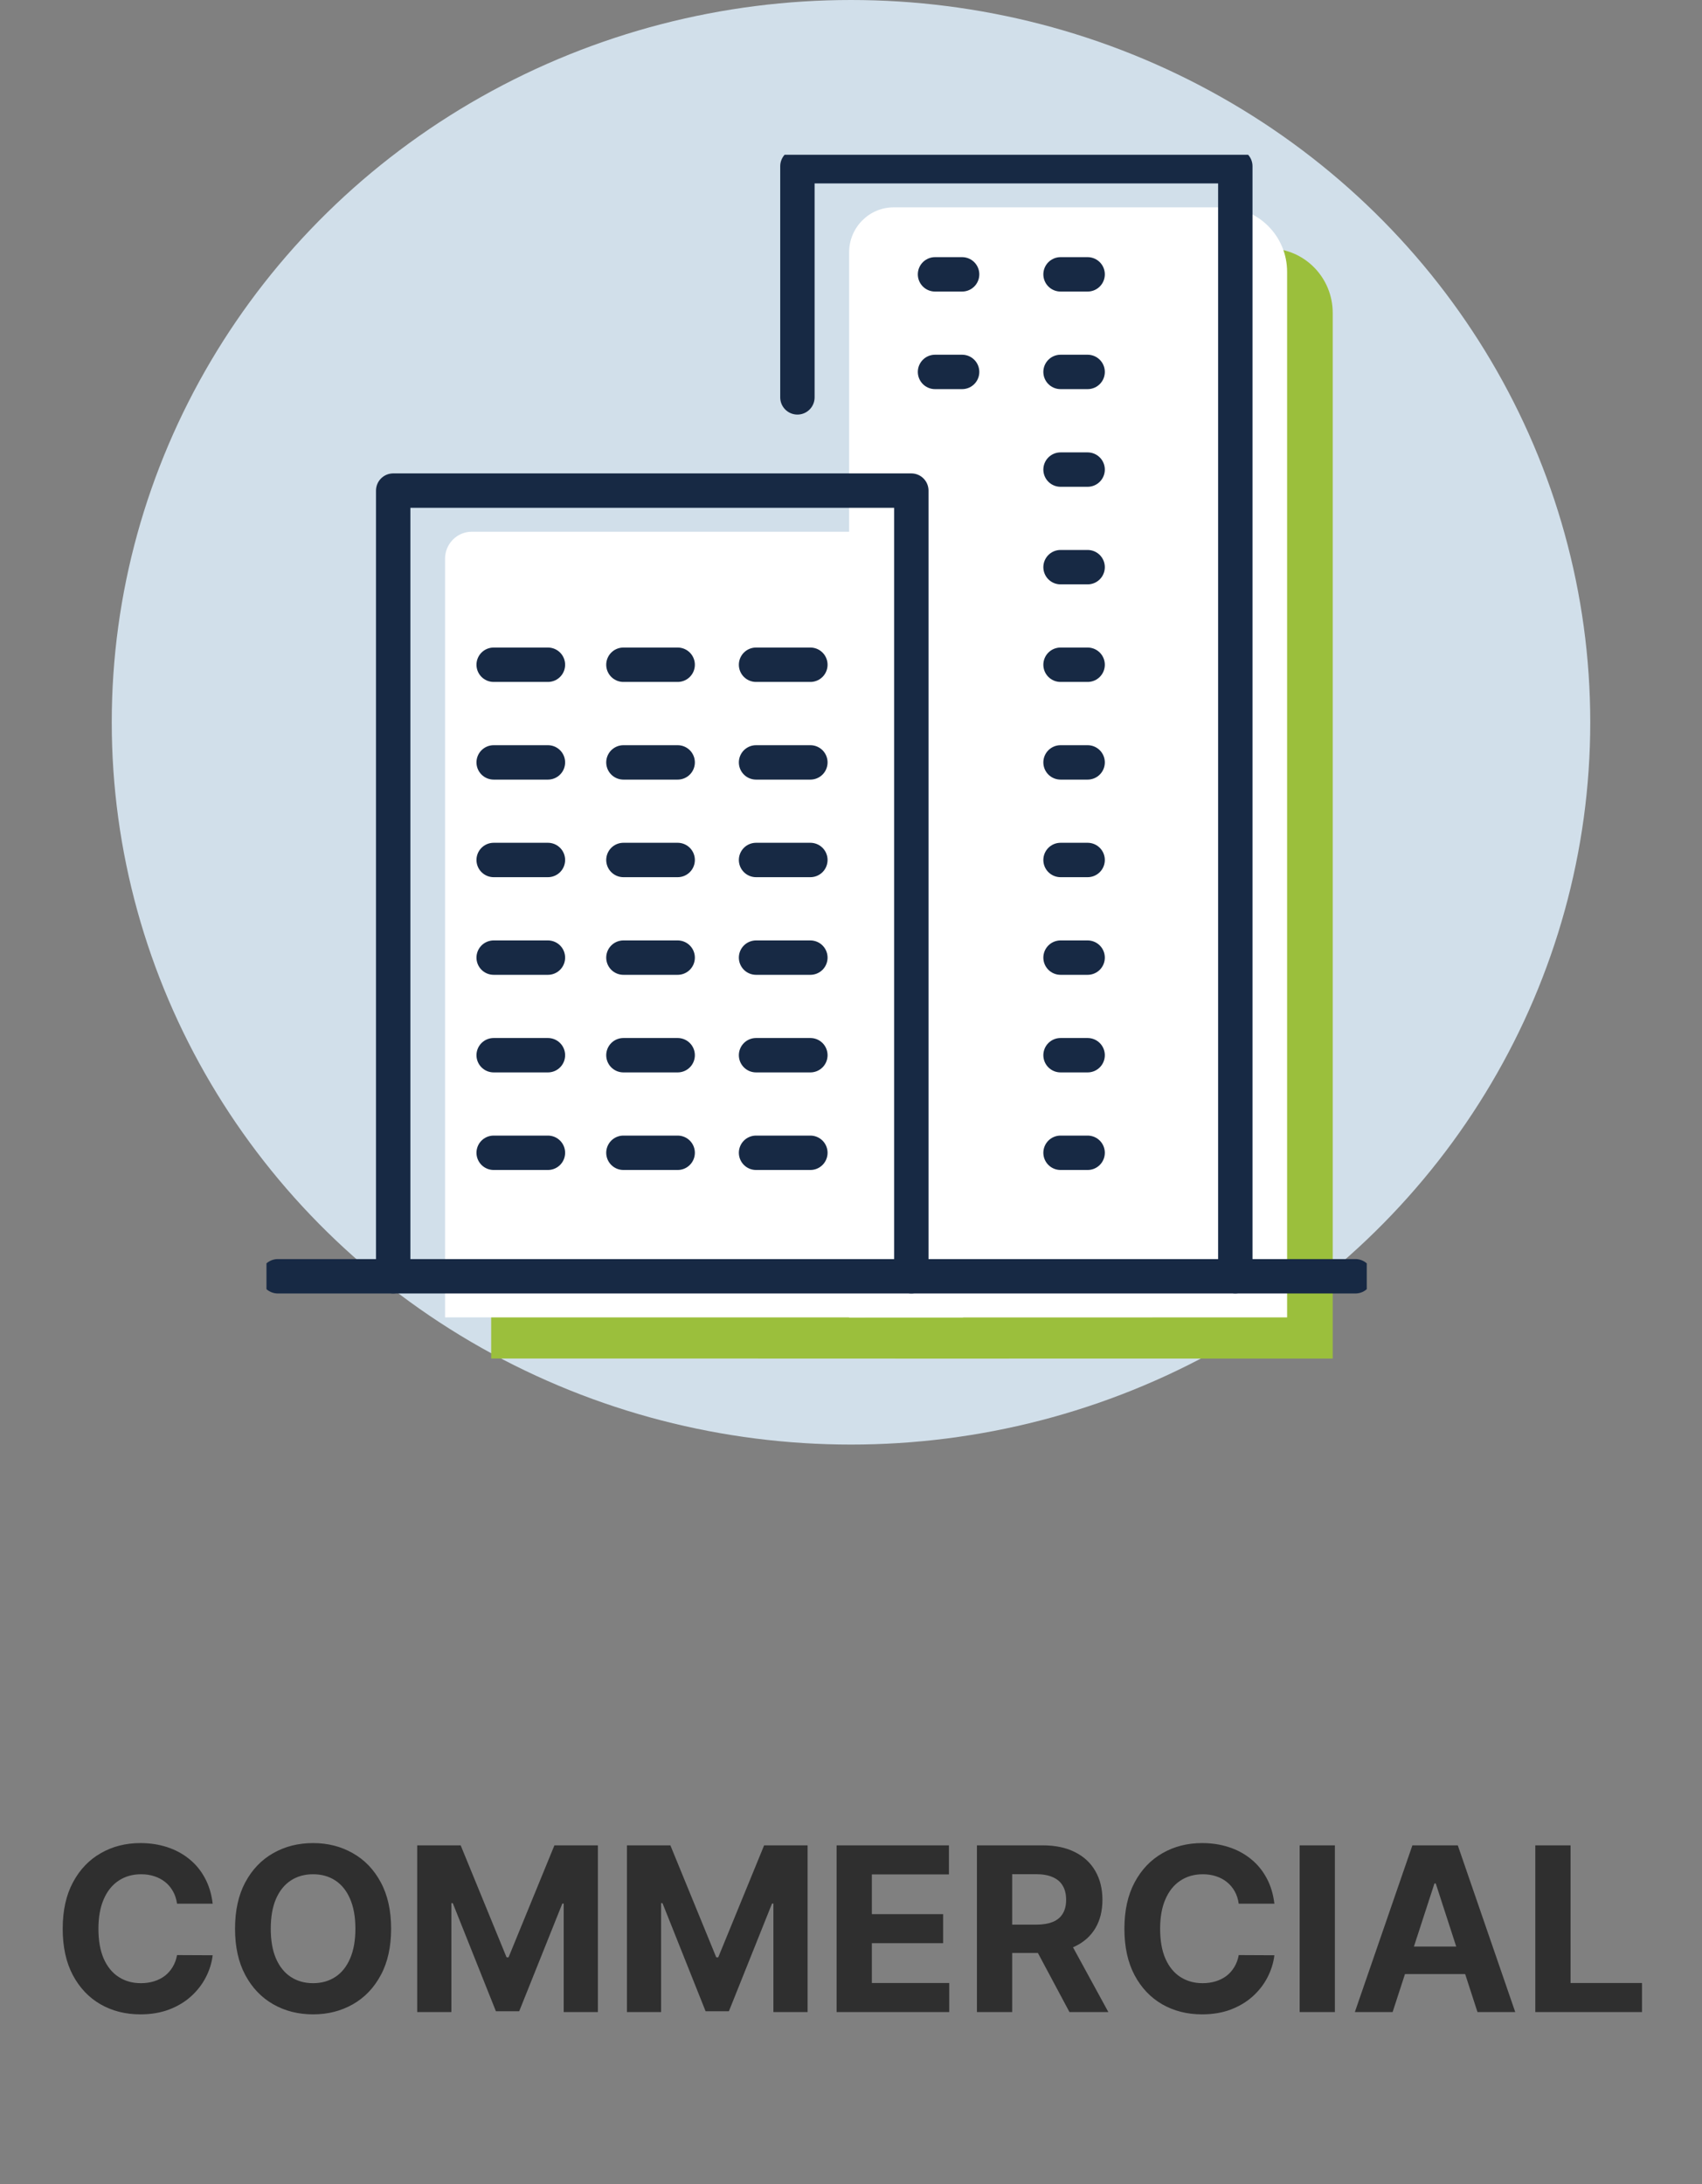
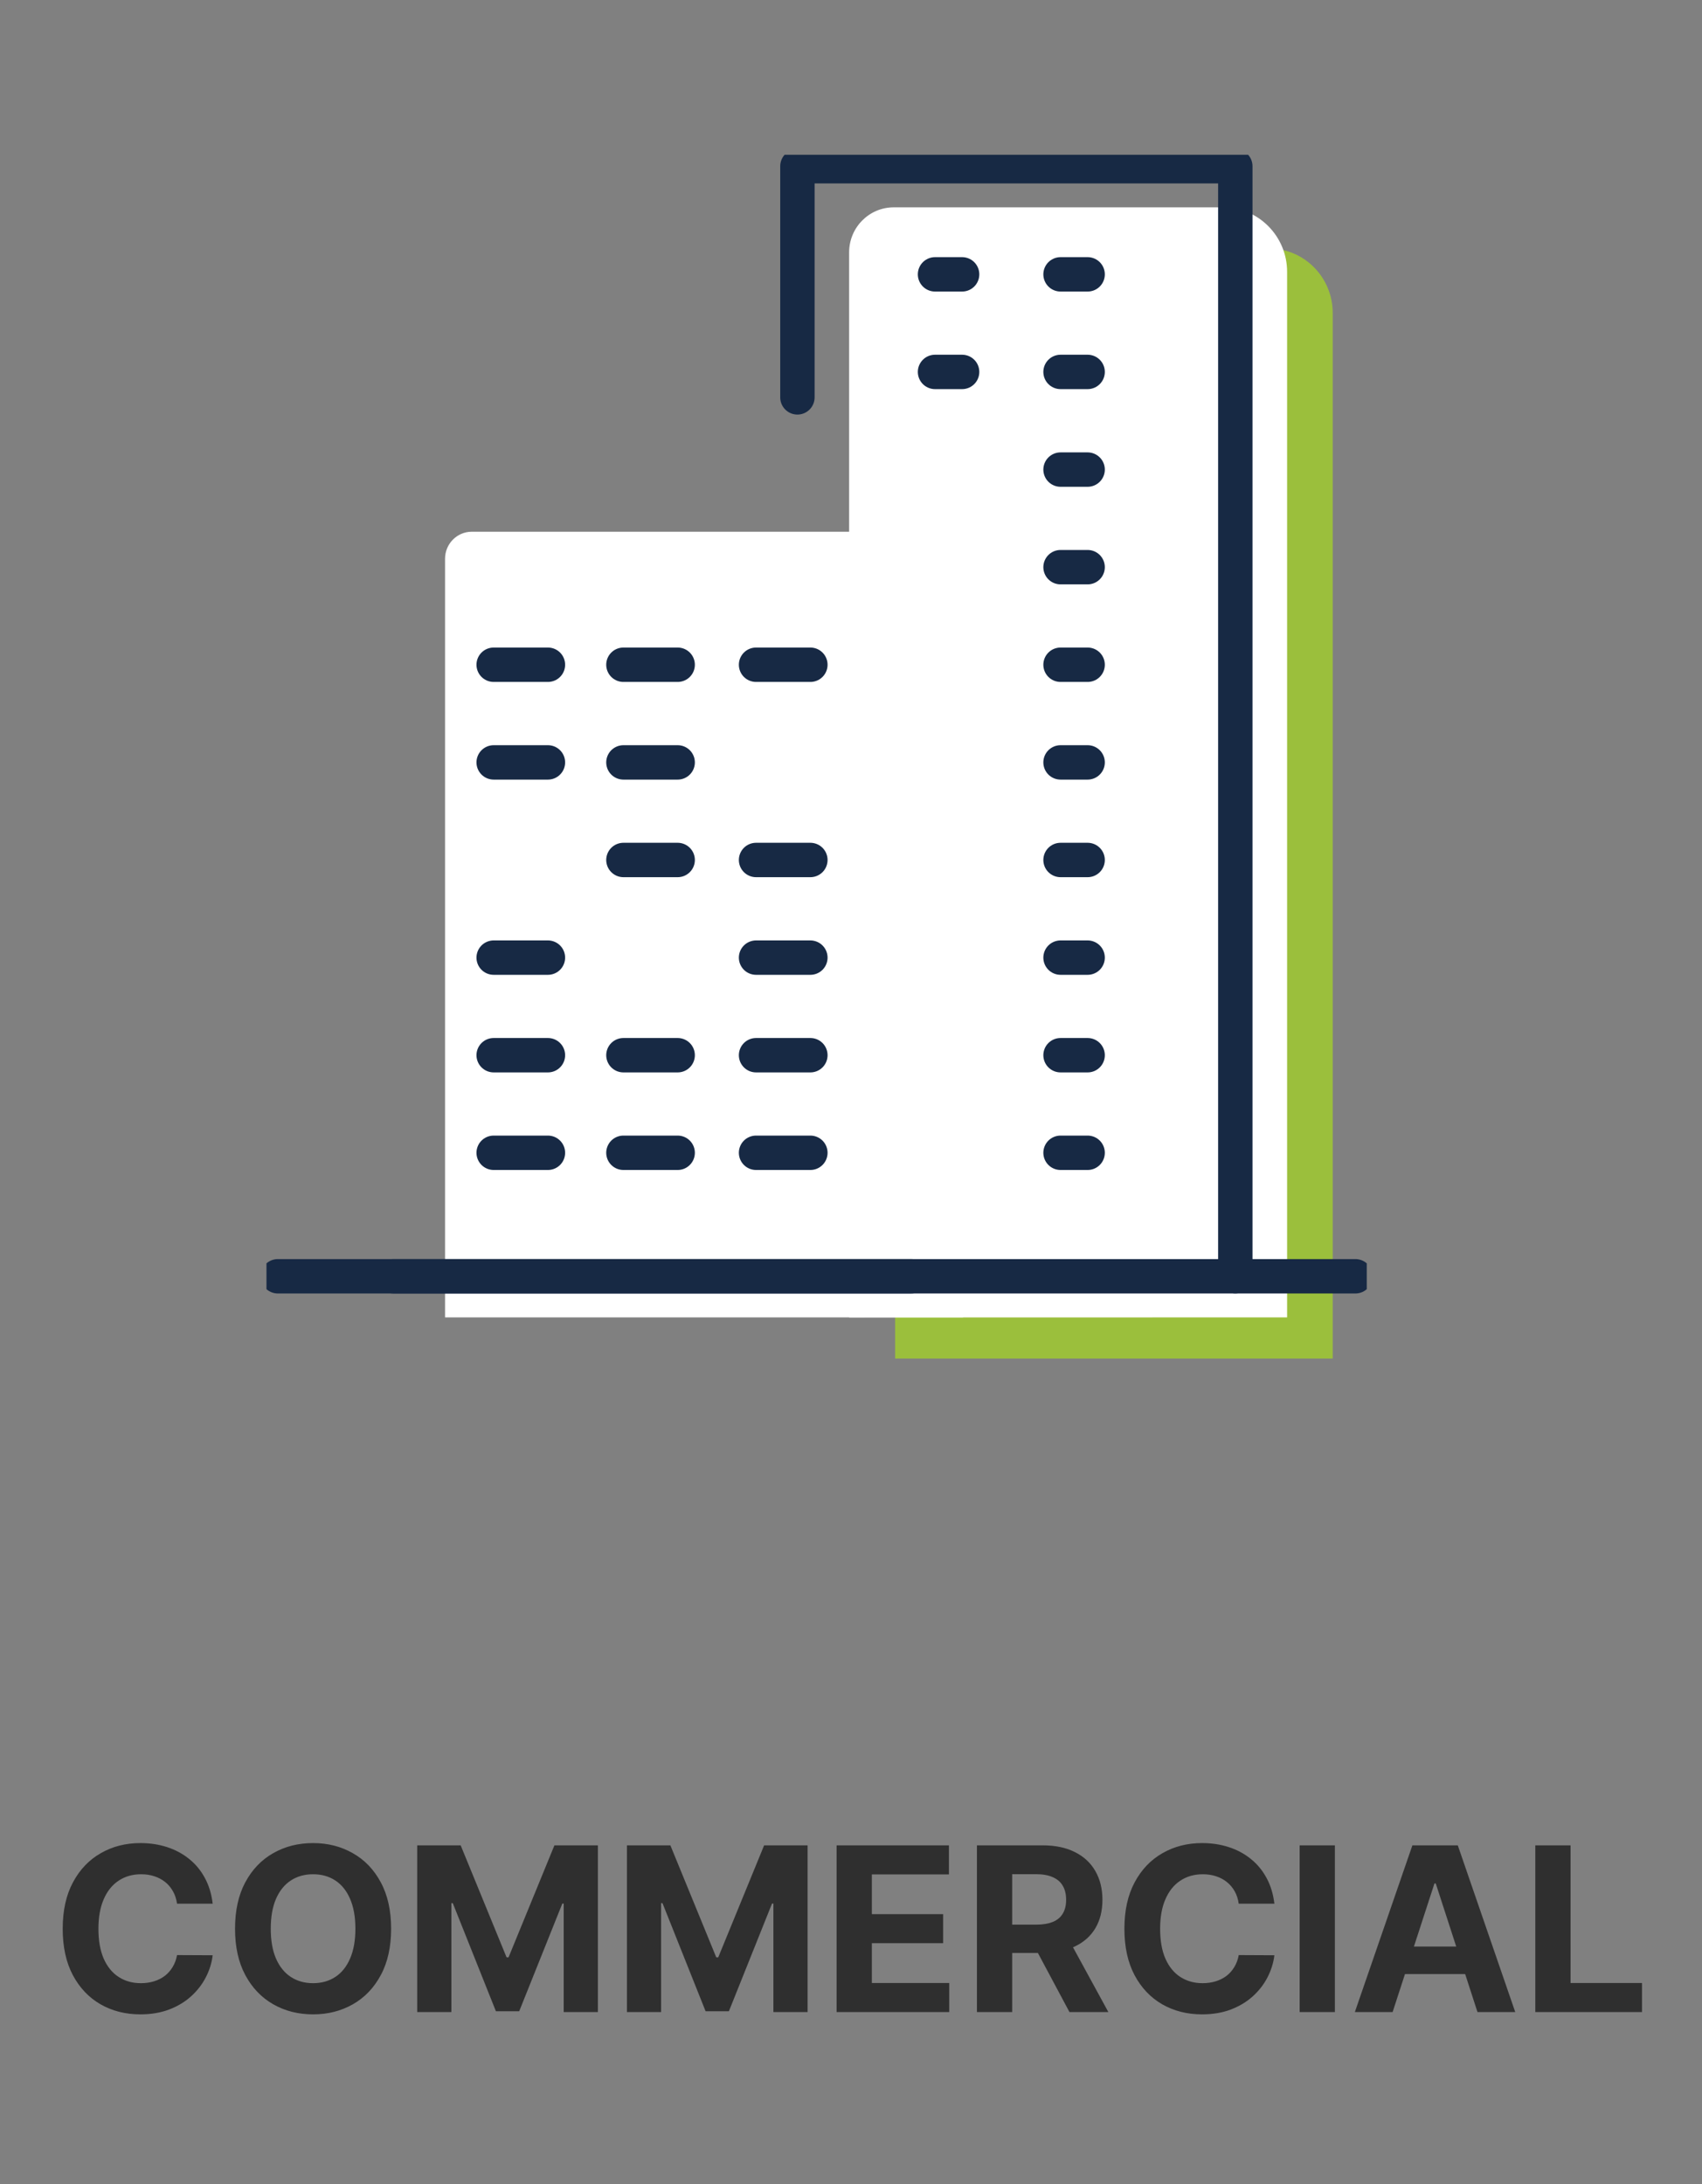
<svg xmlns="http://www.w3.org/2000/svg" width="99" height="127" viewBox="0 0 99 127" fill="none">
  <rect x="0" y="0" width="99" height="127" fill="#808080" stroke="none" />
  <path d="M12.371 110.699H10.298C10.26 110.431 10.183 110.193 10.066 109.985C9.949 109.773 9.8 109.593 9.617 109.445C9.433 109.297 9.222 109.183 8.982 109.104C8.746 109.025 8.488 108.986 8.211 108.986C7.709 108.986 7.272 109.111 6.899 109.36C6.527 109.606 6.238 109.966 6.033 110.439C5.828 110.909 5.725 111.481 5.725 112.153C5.725 112.844 5.828 113.425 6.033 113.895C6.241 114.365 6.532 114.72 6.904 114.96C7.277 115.2 7.707 115.32 8.196 115.32C8.471 115.32 8.725 115.283 8.959 115.211C9.195 115.138 9.405 115.032 9.588 114.894C9.771 114.752 9.923 114.58 10.043 114.378C10.166 114.176 10.251 113.945 10.298 113.686L12.371 113.696C12.318 114.141 12.184 114.57 11.969 114.983C11.758 115.394 11.472 115.761 11.112 116.086C10.756 116.408 10.33 116.664 9.834 116.853C9.342 117.039 8.785 117.133 8.163 117.133C7.299 117.133 6.525 116.937 5.844 116.546C5.165 116.154 4.629 115.588 4.234 114.846C3.843 114.105 3.647 113.207 3.647 112.153C3.647 111.096 3.846 110.196 4.244 109.455C4.641 108.713 5.181 108.148 5.863 107.76C6.544 107.369 7.311 107.173 8.163 107.173C8.725 107.173 9.246 107.252 9.725 107.41C10.208 107.567 10.636 107.798 11.008 108.101C11.381 108.401 11.684 108.768 11.917 109.204C12.154 109.639 12.305 110.138 12.371 110.699ZM22.75 112.153C22.75 113.21 22.55 114.109 22.149 114.851C21.751 115.593 21.209 116.159 20.52 116.55C19.836 116.938 19.066 117.133 18.21 117.133C17.349 117.133 16.576 116.937 15.891 116.546C15.206 116.154 14.665 115.588 14.267 114.846C13.87 114.105 13.671 113.207 13.671 112.153C13.671 111.096 13.87 110.196 14.267 109.455C14.665 108.713 15.206 108.148 15.891 107.76C16.576 107.369 17.349 107.173 18.21 107.173C19.066 107.173 19.836 107.369 20.52 107.76C21.209 108.148 21.751 108.713 22.149 109.455C22.55 110.196 22.75 111.096 22.75 112.153ZM20.672 112.153C20.672 111.468 20.569 110.89 20.364 110.42C20.162 109.95 19.877 109.593 19.508 109.35C19.138 109.107 18.706 108.986 18.21 108.986C17.715 108.986 17.283 109.107 16.913 109.35C16.544 109.593 16.257 109.95 16.052 110.42C15.85 110.89 15.749 111.468 15.749 112.153C15.749 112.838 15.85 113.415 16.052 113.885C16.257 114.355 16.544 114.712 16.913 114.955C17.283 115.198 17.715 115.32 18.21 115.32C18.706 115.32 19.138 115.198 19.508 114.955C19.877 114.712 20.162 114.355 20.364 113.885C20.569 113.415 20.672 112.838 20.672 112.153ZM24.268 107.305H26.796L29.466 113.819H29.58L32.249 107.305H34.777V117H32.789V110.69H32.709L30.2 116.953H28.846L26.337 110.666H26.256V117H24.268V107.305ZM36.466 107.305H38.994L41.663 113.819H41.777L44.447 107.305H46.975V117H44.986V110.69H44.906L42.397 116.953H41.043L38.535 110.666H38.454V117H36.466V107.305ZM48.663 117V107.305H55.196V108.995H50.713V111.305H54.86V112.995H50.713V115.31H55.215V117H48.663ZM56.825 117V107.305H60.65C61.382 107.305 62.007 107.436 62.525 107.698C63.045 107.957 63.441 108.325 63.713 108.801C63.987 109.275 64.125 109.832 64.125 110.472C64.125 111.116 63.986 111.67 63.708 112.134C63.43 112.595 63.028 112.948 62.501 113.194C61.977 113.44 61.343 113.563 60.598 113.563H58.037V111.916H60.267C60.658 111.916 60.983 111.862 61.242 111.755C61.501 111.648 61.693 111.487 61.819 111.272C61.949 111.058 62.013 110.791 62.013 110.472C62.013 110.15 61.949 109.879 61.819 109.658C61.693 109.437 61.499 109.27 61.237 109.156C60.978 109.04 60.652 108.981 60.257 108.981H58.875V117H56.825ZM62.061 112.588L64.47 117H62.208L59.85 112.588H62.061ZM74.127 110.699H72.053C72.016 110.431 71.938 110.193 71.822 109.985C71.705 109.773 71.555 109.593 71.372 109.445C71.189 109.297 70.977 109.183 70.738 109.104C70.501 109.025 70.244 108.986 69.966 108.986C69.464 108.986 69.027 109.111 68.655 109.36C68.282 109.606 67.994 109.966 67.788 110.439C67.583 110.909 67.481 111.481 67.481 112.153C67.481 112.844 67.583 113.425 67.788 113.895C67.997 114.365 68.287 114.72 68.659 114.96C69.032 115.2 69.463 115.32 69.952 115.32C70.226 115.32 70.48 115.283 70.714 115.211C70.951 115.138 71.16 115.032 71.344 114.894C71.526 114.752 71.678 114.58 71.798 114.378C71.921 114.176 72.006 113.945 72.053 113.686L74.127 113.696C74.073 114.141 73.939 114.57 73.725 114.983C73.513 115.394 73.228 115.761 72.868 116.086C72.511 116.408 72.085 116.664 71.59 116.853C71.097 117.039 70.54 117.133 69.919 117.133C69.054 117.133 68.281 116.937 67.599 116.546C66.921 116.154 66.384 115.588 65.99 114.846C65.598 114.105 65.403 113.207 65.403 112.153C65.403 111.096 65.602 110.196 65.999 109.455C66.397 108.713 66.936 108.148 67.618 107.76C68.3 107.369 69.067 107.173 69.919 107.173C70.48 107.173 71.001 107.252 71.481 107.41C71.964 107.567 72.391 107.798 72.764 108.101C73.136 108.401 73.439 108.768 73.672 109.204C73.909 109.639 74.061 110.138 74.127 110.699ZM77.646 107.305V117H75.597V107.305H77.646ZM81.004 117H78.807L82.154 107.305H84.795L88.137 117H85.941L83.513 109.521H83.437L81.004 117ZM80.866 113.189H86.055V114.789H80.866V113.189ZM89.304 117V107.305H91.354V115.31H95.51V117H89.304Z" fill="#2F2F2F" />
-   <ellipse cx="49.5" cy="42" rx="43" ry="42" fill="#D1DFEA" />
  <g clip-path="url(#clip0_4150_4284)">
    <path fill-rule="evenodd" clip-rule="evenodd" d="M77.52 79V18.197C77.52 16.127 75.861 14.447 73.809 14.447H54.655C53.224 14.447 52.066 15.62 52.066 17.064V79" fill="#9BBF3C" />
-     <path fill-rule="evenodd" clip-rule="evenodd" d="M58.686 79V36.846C58.686 34.891 57.119 33.31 55.182 33.31H30.129C29.266 33.31 28.57 34.016 28.57 34.883V78.996" fill="#9BBF3C" />
    <path fill-rule="evenodd" clip-rule="evenodd" d="M74.867 76.605V15.807C74.867 13.736 73.202 12.057 71.151 12.057H51.984C50.553 12.057 49.391 13.23 49.391 14.674V76.609" fill="white" />
    <path fill-rule="evenodd" clip-rule="evenodd" d="M56.016 76.605V34.456C56.016 32.501 54.449 30.919 52.512 30.919H27.445C26.582 30.919 25.887 31.625 25.887 32.492V76.605" fill="white" />
    <path d="M16.16 74.214H78.84" stroke="#172944" stroke-width="2" stroke-linecap="round" stroke-linejoin="round" />
    <path d="M71.854 74.214V9.666H46.383V23.107" stroke="#172944" stroke-width="2" stroke-linecap="round" stroke-linejoin="round" />
-     <path d="M53.009 74.215V28.528H22.871V74.215" stroke="#172944" stroke-width="2" stroke-linecap="round" stroke-linejoin="round" />
+     <path d="M53.009 74.215H22.871V74.215" stroke="#172944" stroke-width="2" stroke-linecap="round" stroke-linejoin="round" />
    <path d="M28.715 38.654H31.871" stroke="#172944" stroke-width="2" stroke-linecap="round" stroke-linejoin="round" />
    <path d="M36.262 38.654H39.418" stroke="#172944" stroke-width="2" stroke-linecap="round" stroke-linejoin="round" />
    <path d="M43.977 38.654H47.137" stroke="#172944" stroke-width="2" stroke-linecap="round" stroke-linejoin="round" />
    <path d="M28.715 44.333H31.871" stroke="#172944" stroke-width="2" stroke-linecap="round" stroke-linejoin="round" />
    <path d="M36.262 44.333H39.418" stroke="#172944" stroke-width="2" stroke-linecap="round" stroke-linejoin="round" />
-     <path d="M43.977 44.333H47.137" stroke="#172944" stroke-width="2" stroke-linecap="round" stroke-linejoin="round" />
-     <path d="M28.715 50.007H31.871" stroke="#172944" stroke-width="2" stroke-linecap="round" stroke-linejoin="round" />
    <path d="M36.262 50.007H39.418" stroke="#172944" stroke-width="2" stroke-linecap="round" stroke-linejoin="round" />
    <path d="M43.977 50.007H47.137" stroke="#172944" stroke-width="2" stroke-linecap="round" stroke-linejoin="round" />
    <path d="M28.715 55.685H31.871" stroke="#172944" stroke-width="2" stroke-linecap="round" stroke-linejoin="round" />
-     <path d="M36.262 55.685H39.418" stroke="#172944" stroke-width="2" stroke-linecap="round" stroke-linejoin="round" />
    <path d="M43.977 55.685H47.137" stroke="#172944" stroke-width="2" stroke-linecap="round" stroke-linejoin="round" />
    <path d="M28.715 61.359H31.871" stroke="#172944" stroke-width="2" stroke-linecap="round" stroke-linejoin="round" />
    <path d="M36.262 61.359H39.418" stroke="#172944" stroke-width="2" stroke-linecap="round" stroke-linejoin="round" />
    <path d="M43.977 61.359H47.137" stroke="#172944" stroke-width="2" stroke-linecap="round" stroke-linejoin="round" />
    <path d="M28.715 67.033H31.871" stroke="#172944" stroke-width="2" stroke-linecap="round" stroke-linejoin="round" />
    <path d="M36.262 67.033H39.418" stroke="#172944" stroke-width="2" stroke-linecap="round" stroke-linejoin="round" />
    <path d="M43.977 67.033H47.137" stroke="#172944" stroke-width="2" stroke-linecap="round" stroke-linejoin="round" />
    <path d="M61.688 38.654H63.264" stroke="#172944" stroke-width="2" stroke-linecap="round" stroke-linejoin="round" />
    <path d="M61.688 44.333H63.264" stroke="#172944" stroke-width="2" stroke-linecap="round" stroke-linejoin="round" />
    <path d="M61.688 50.007H63.264" stroke="#172944" stroke-width="2" stroke-linecap="round" stroke-linejoin="round" />
    <path d="M61.688 27.306H63.264" stroke="#172944" stroke-width="2" stroke-linecap="round" stroke-linejoin="round" />
    <path d="M61.688 21.627H63.264" stroke="#172944" stroke-width="2" stroke-linecap="round" stroke-linejoin="round" />
    <path d="M54.387 21.627H55.963" stroke="#172944" stroke-width="2" stroke-linecap="round" stroke-linejoin="round" />
    <path d="M61.688 15.953H63.264" stroke="#172944" stroke-width="2" stroke-linecap="round" stroke-linejoin="round" />
    <path d="M54.387 15.953H55.963" stroke="#172944" stroke-width="2" stroke-linecap="round" stroke-linejoin="round" />
    <path d="M61.688 32.98H63.264" stroke="#172944" stroke-width="2" stroke-linecap="round" stroke-linejoin="round" />
    <path d="M61.688 55.685H63.264" stroke="#172944" stroke-width="2" stroke-linecap="round" stroke-linejoin="round" />
    <path d="M61.688 61.359H63.264" stroke="#172944" stroke-width="2" stroke-linecap="round" stroke-linejoin="round" />
    <path d="M61.688 67.033H63.264" stroke="#172944" stroke-width="2" stroke-linecap="round" stroke-linejoin="round" />
  </g>
  <defs>
    <clipPath id="clip0_4150_4284">
      <rect width="64" height="70" fill="white" transform="translate(15.5 9)" />
    </clipPath>
  </defs>
</svg>